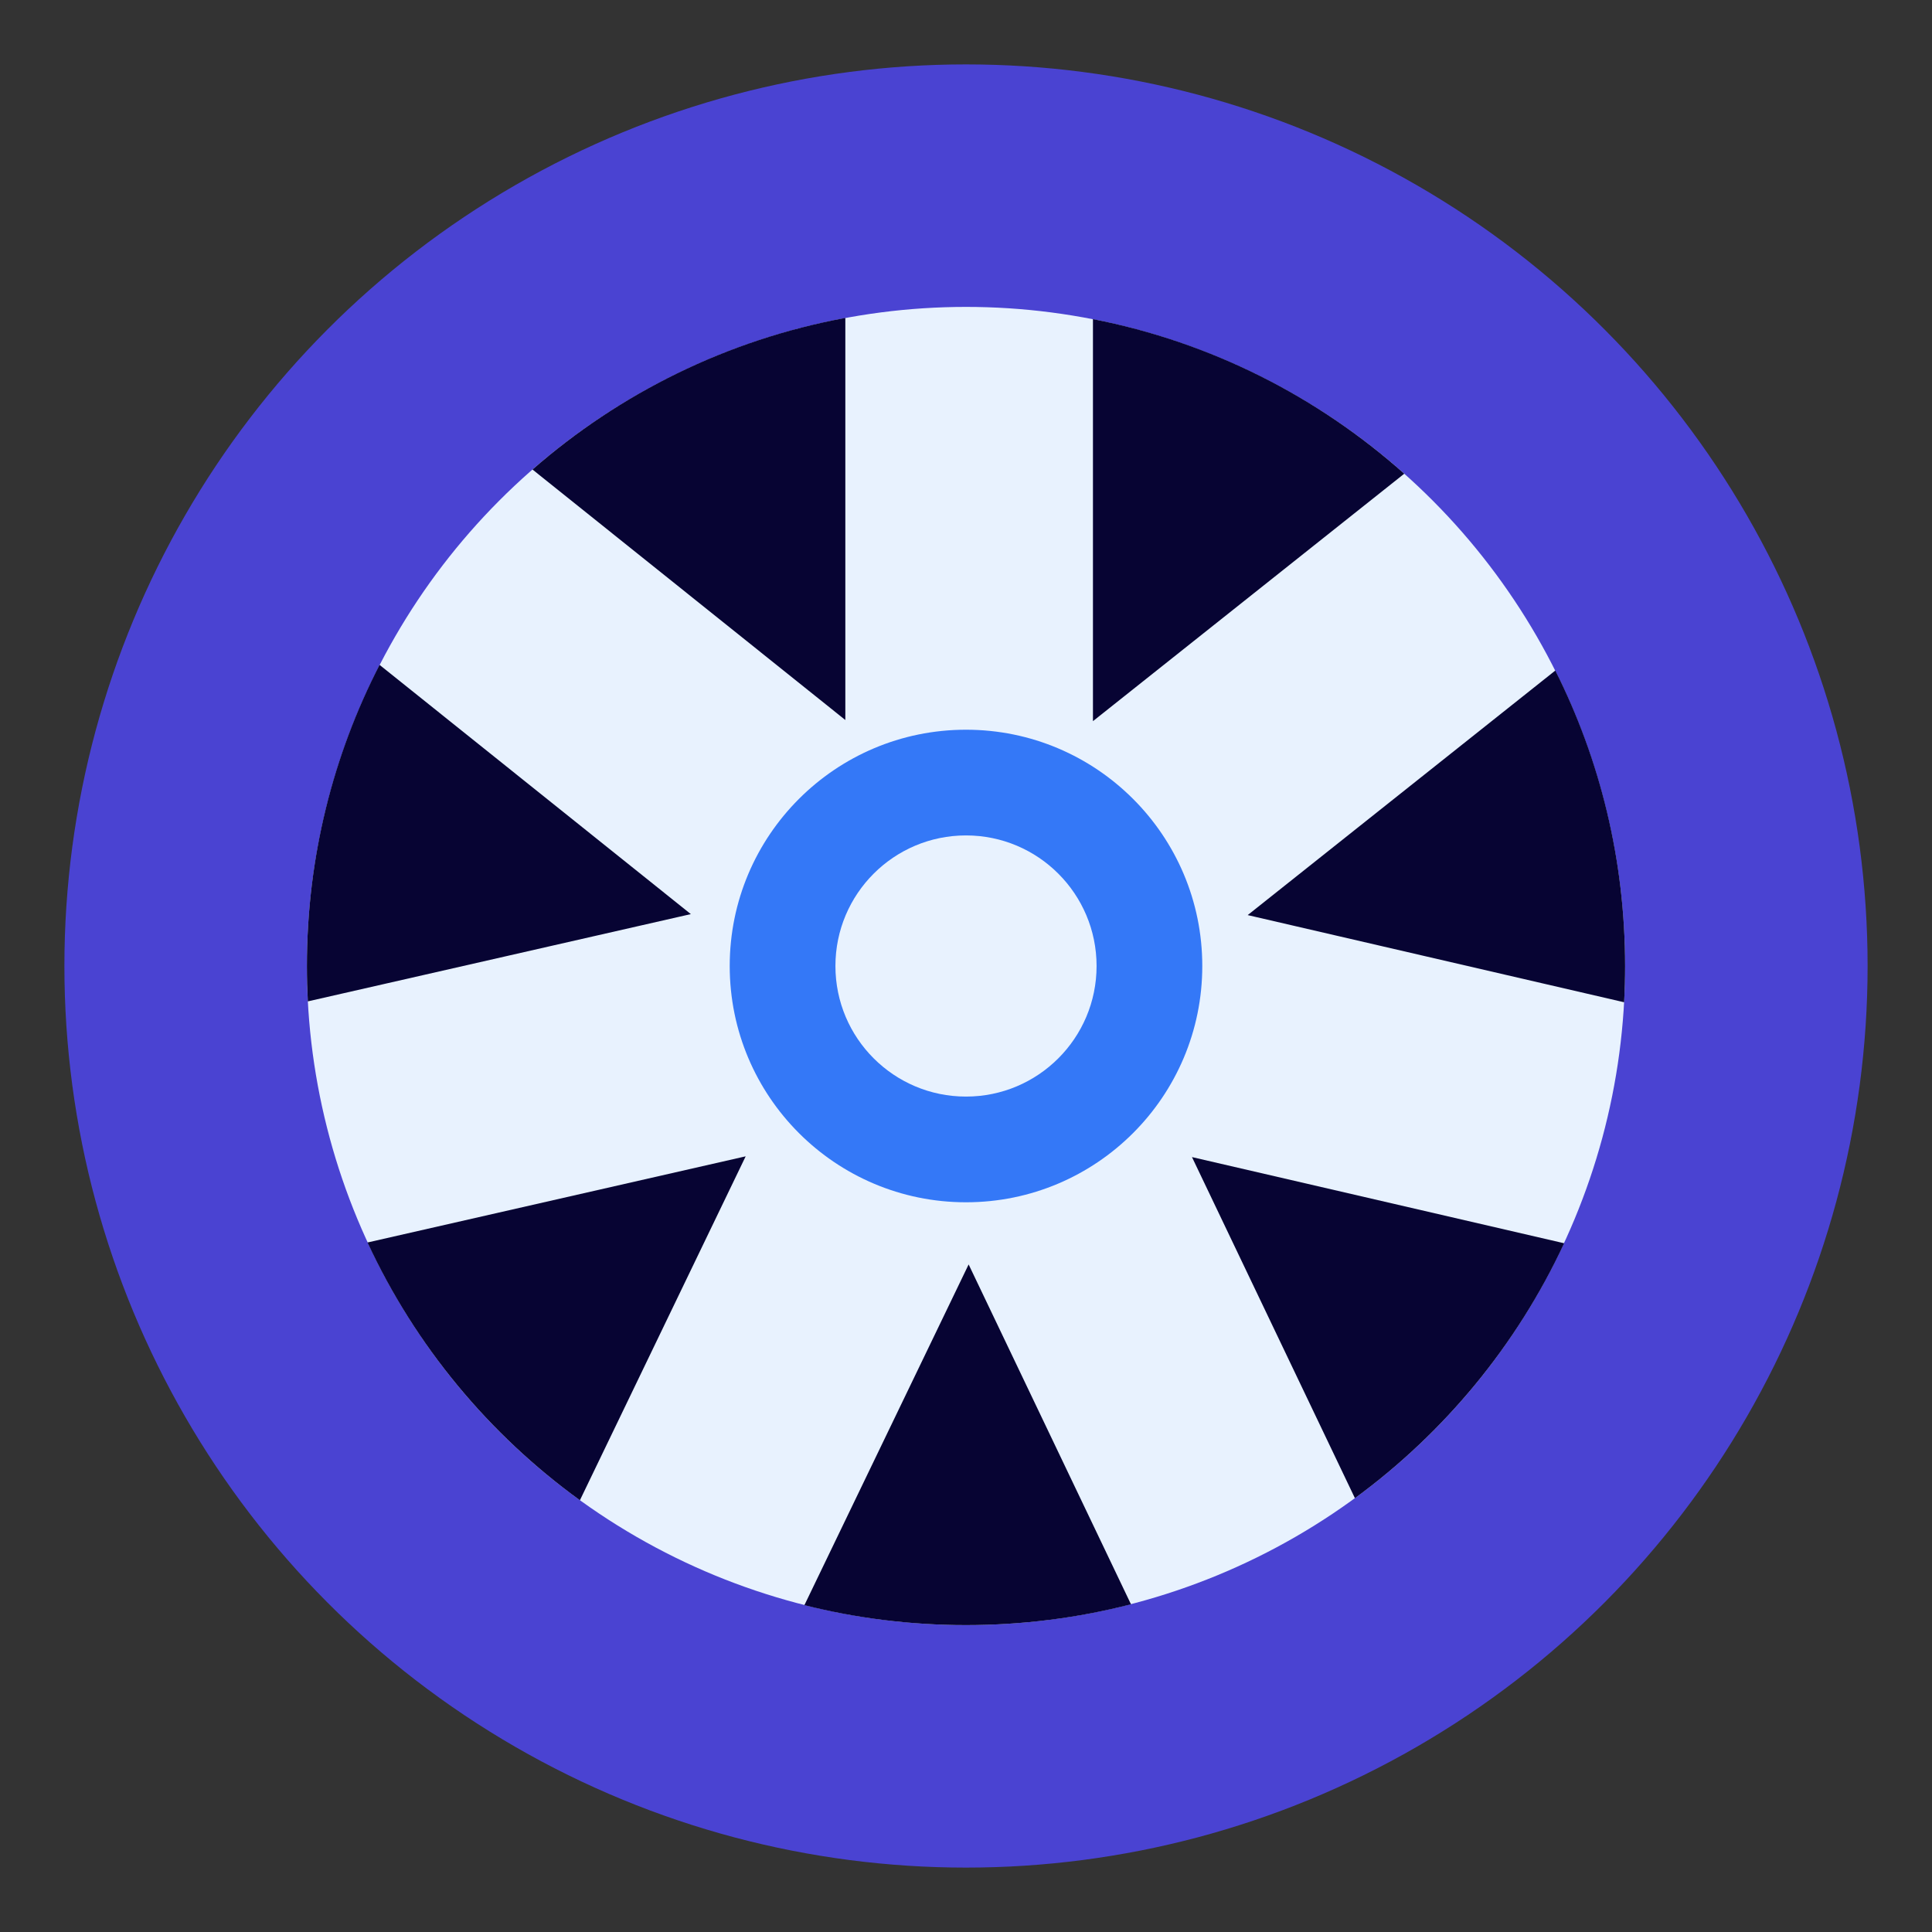
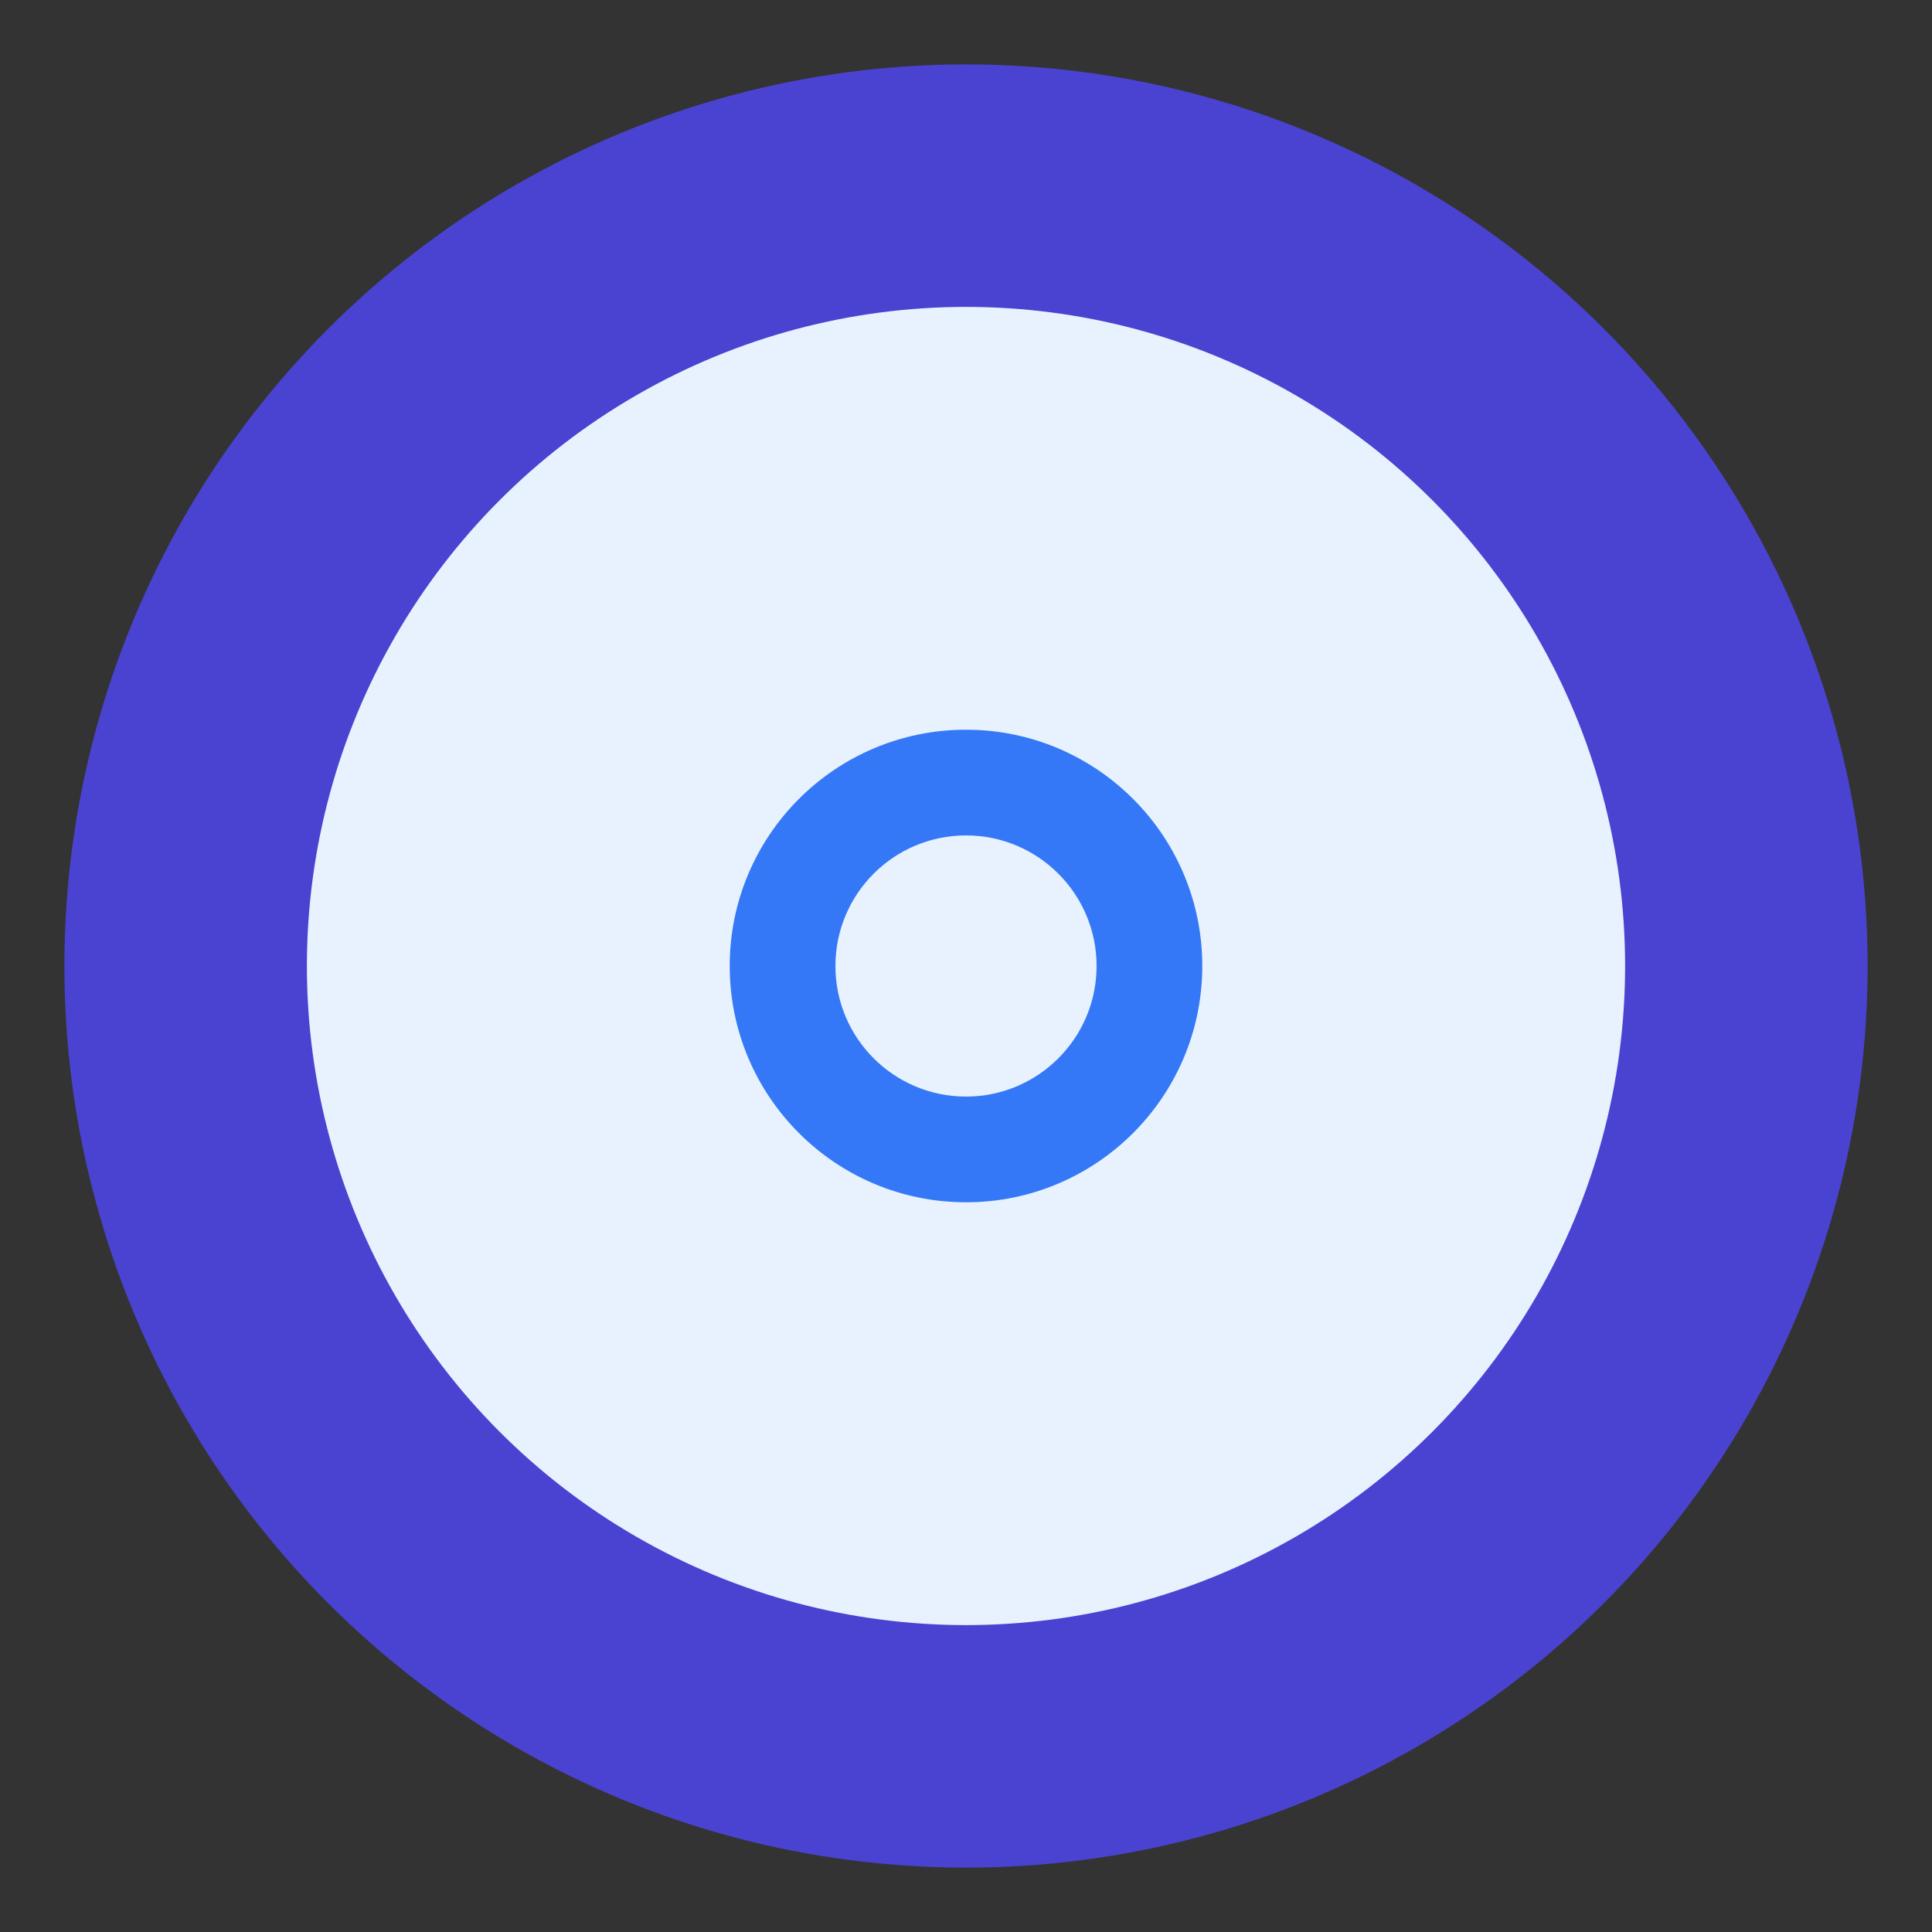
<svg xmlns="http://www.w3.org/2000/svg" width="300" height="300" viewBox="0 0 300 300" fill="none">
  <rect x="0" y="0" width="300" height="300" fill="#333333" stroke="none" />
  <circle cx="150" cy="150" r="140" fill="#4A43D2" />
  <circle cx="150" cy="150" r="102.345" fill="#E8F2FE" />
-   <path fill-rule="evenodd" clip-rule="evenodd" d="M210.392 232.636C224.301 222.454 235.544 208.844 242.877 193.052L185.089 179.672L210.392 232.636ZM252.193 155.629C252.294 153.765 252.345 151.889 252.345 150C252.345 133.505 248.442 117.921 241.51 104.121L193.741 142.095L252.193 155.629ZM218.053 73.557C204.635 61.604 188.05 53.13 169.713 49.552V111.981L218.053 73.557ZM131.263 49.367C112.874 52.769 96.21 61.087 82.684 72.907L131.263 111.804V49.367ZM58.938 103.24C51.726 117.256 47.655 133.153 47.655 150C47.655 151.843 47.704 153.675 47.8 155.494L107.274 141.942L58.938 103.24ZM57.069 192.933C64.478 208.943 75.902 222.715 90.049 232.957L115.788 179.554L57.069 192.933ZM175.618 249.112L150.409 196.341L124.908 249.246C132.937 251.27 141.343 252.345 150 252.345C158.847 252.345 167.431 251.223 175.618 249.112Z" fill="#070433" />
  <circle cx="150" cy="150" r="36.69" fill="#3478F7" />
  <circle cx="150" cy="150" r="20.276" fill="#E8F2FE" />
</svg>